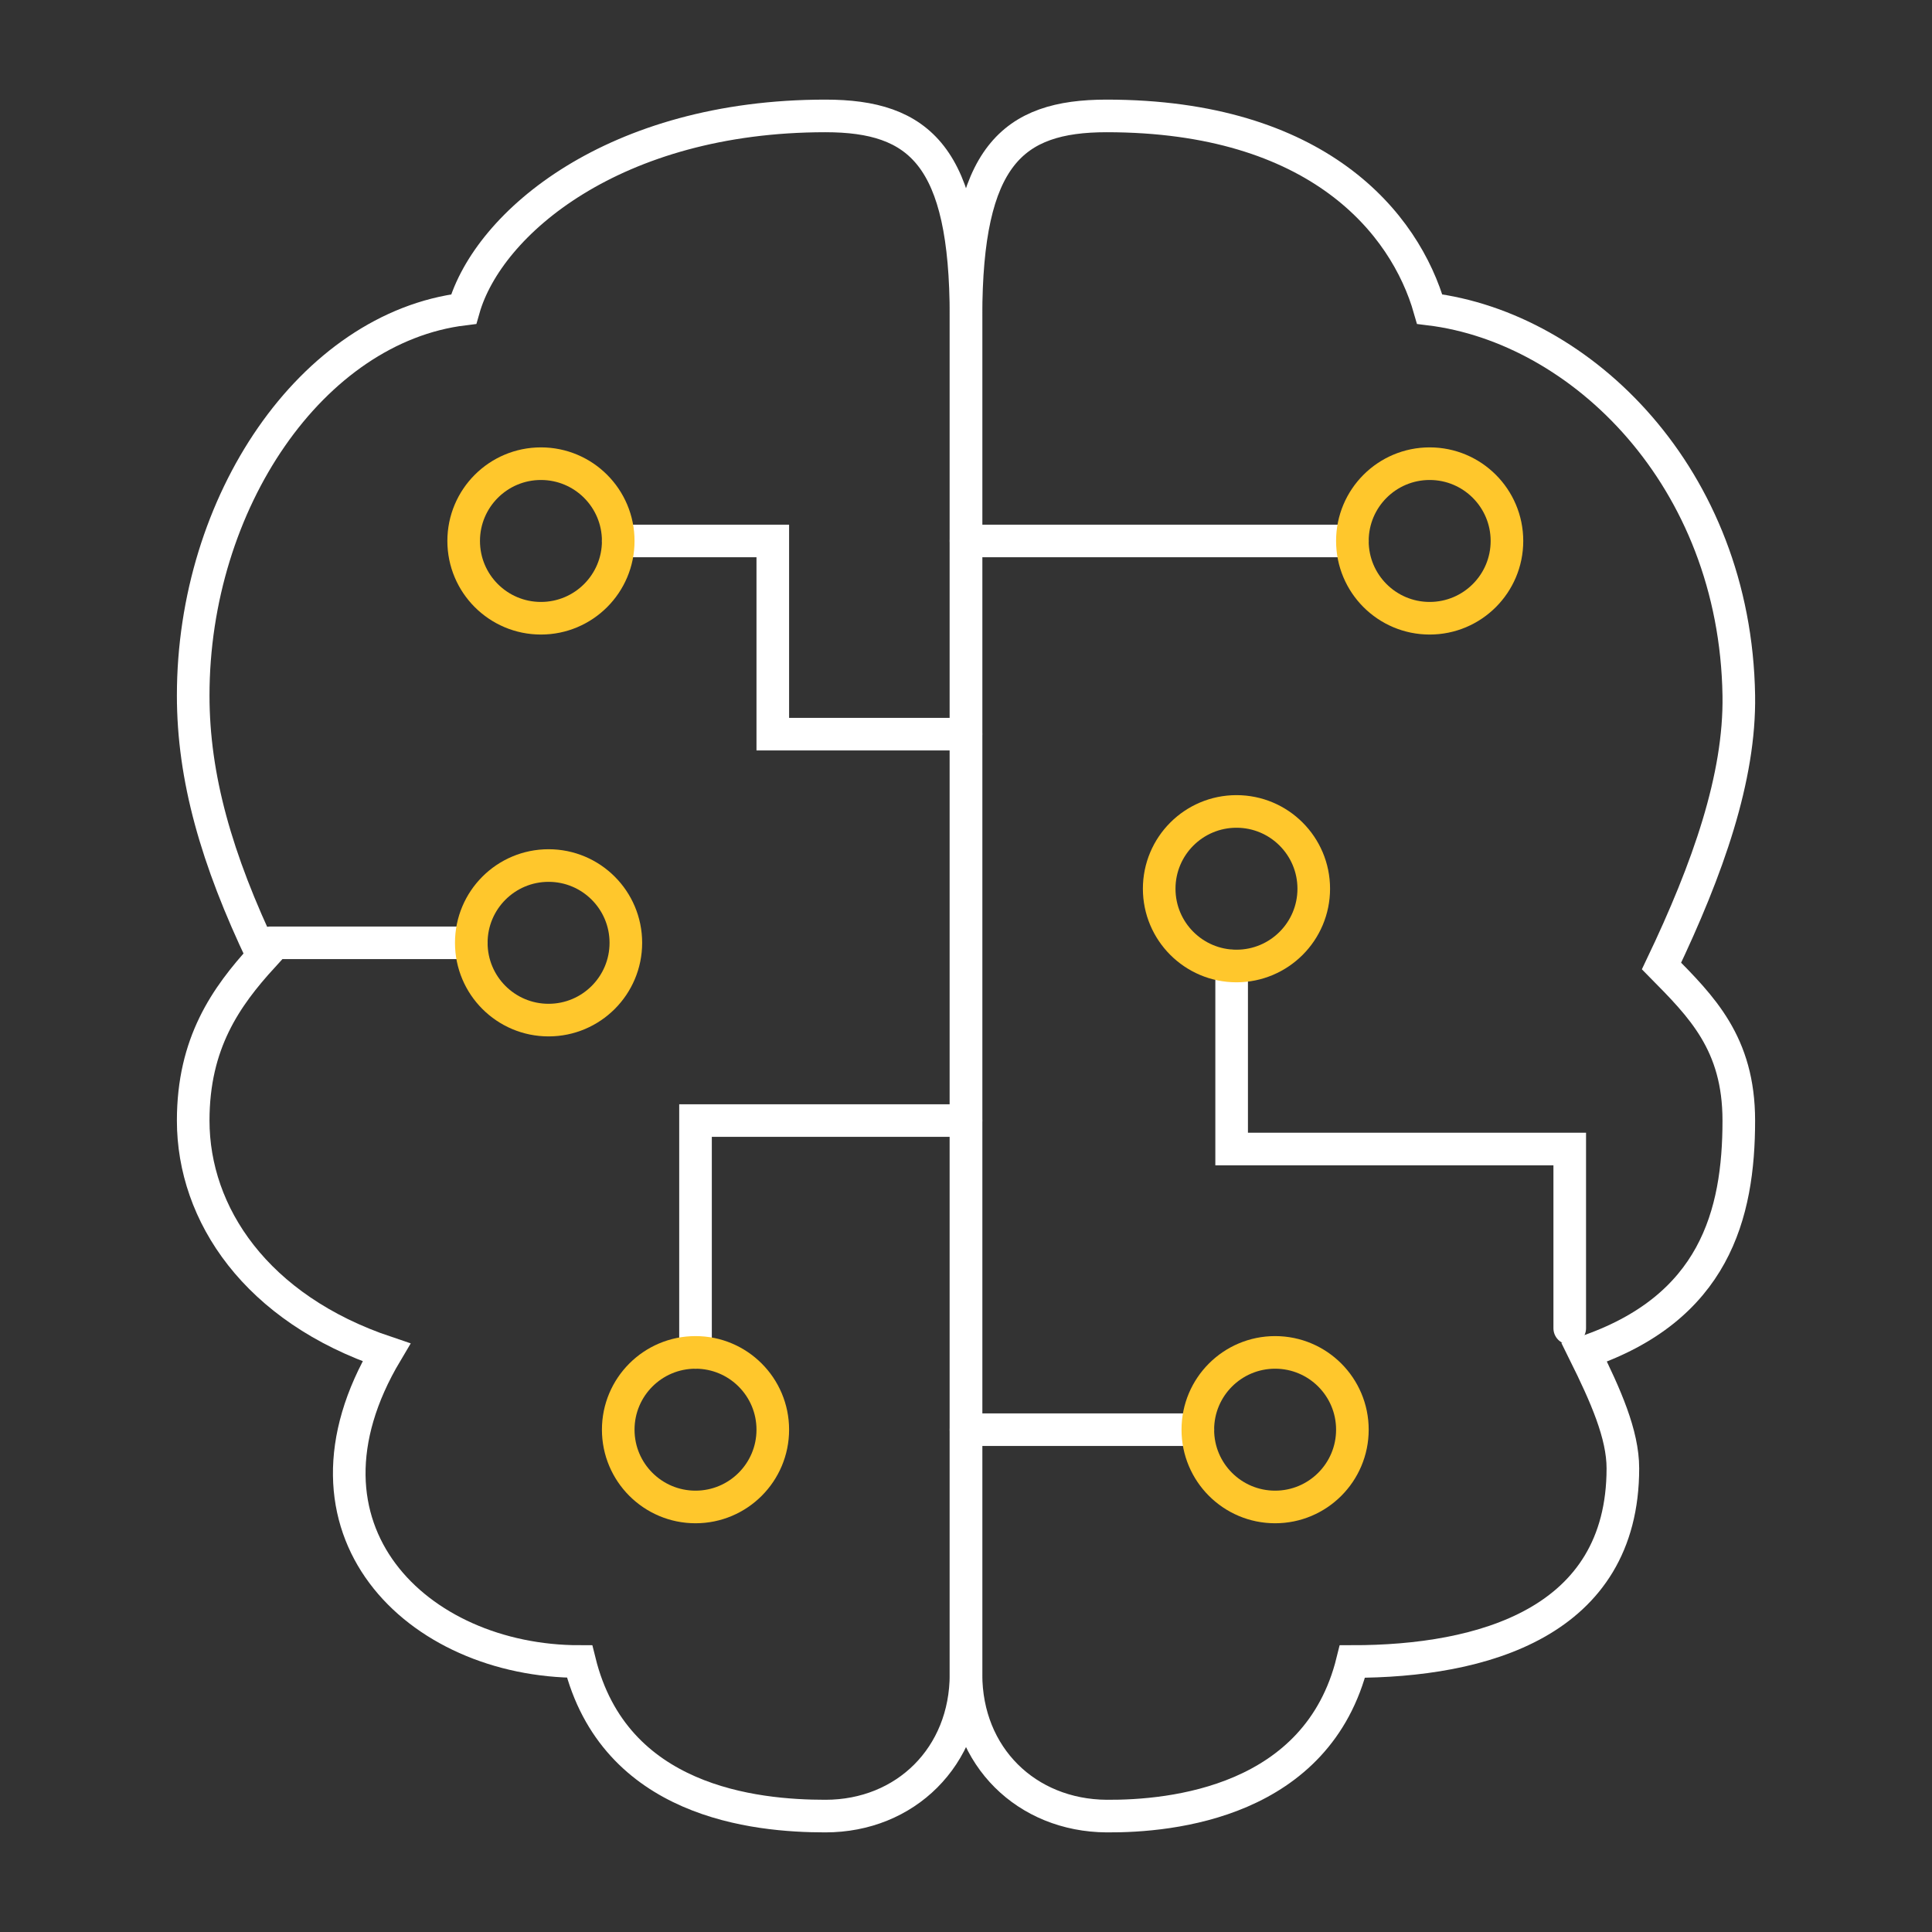
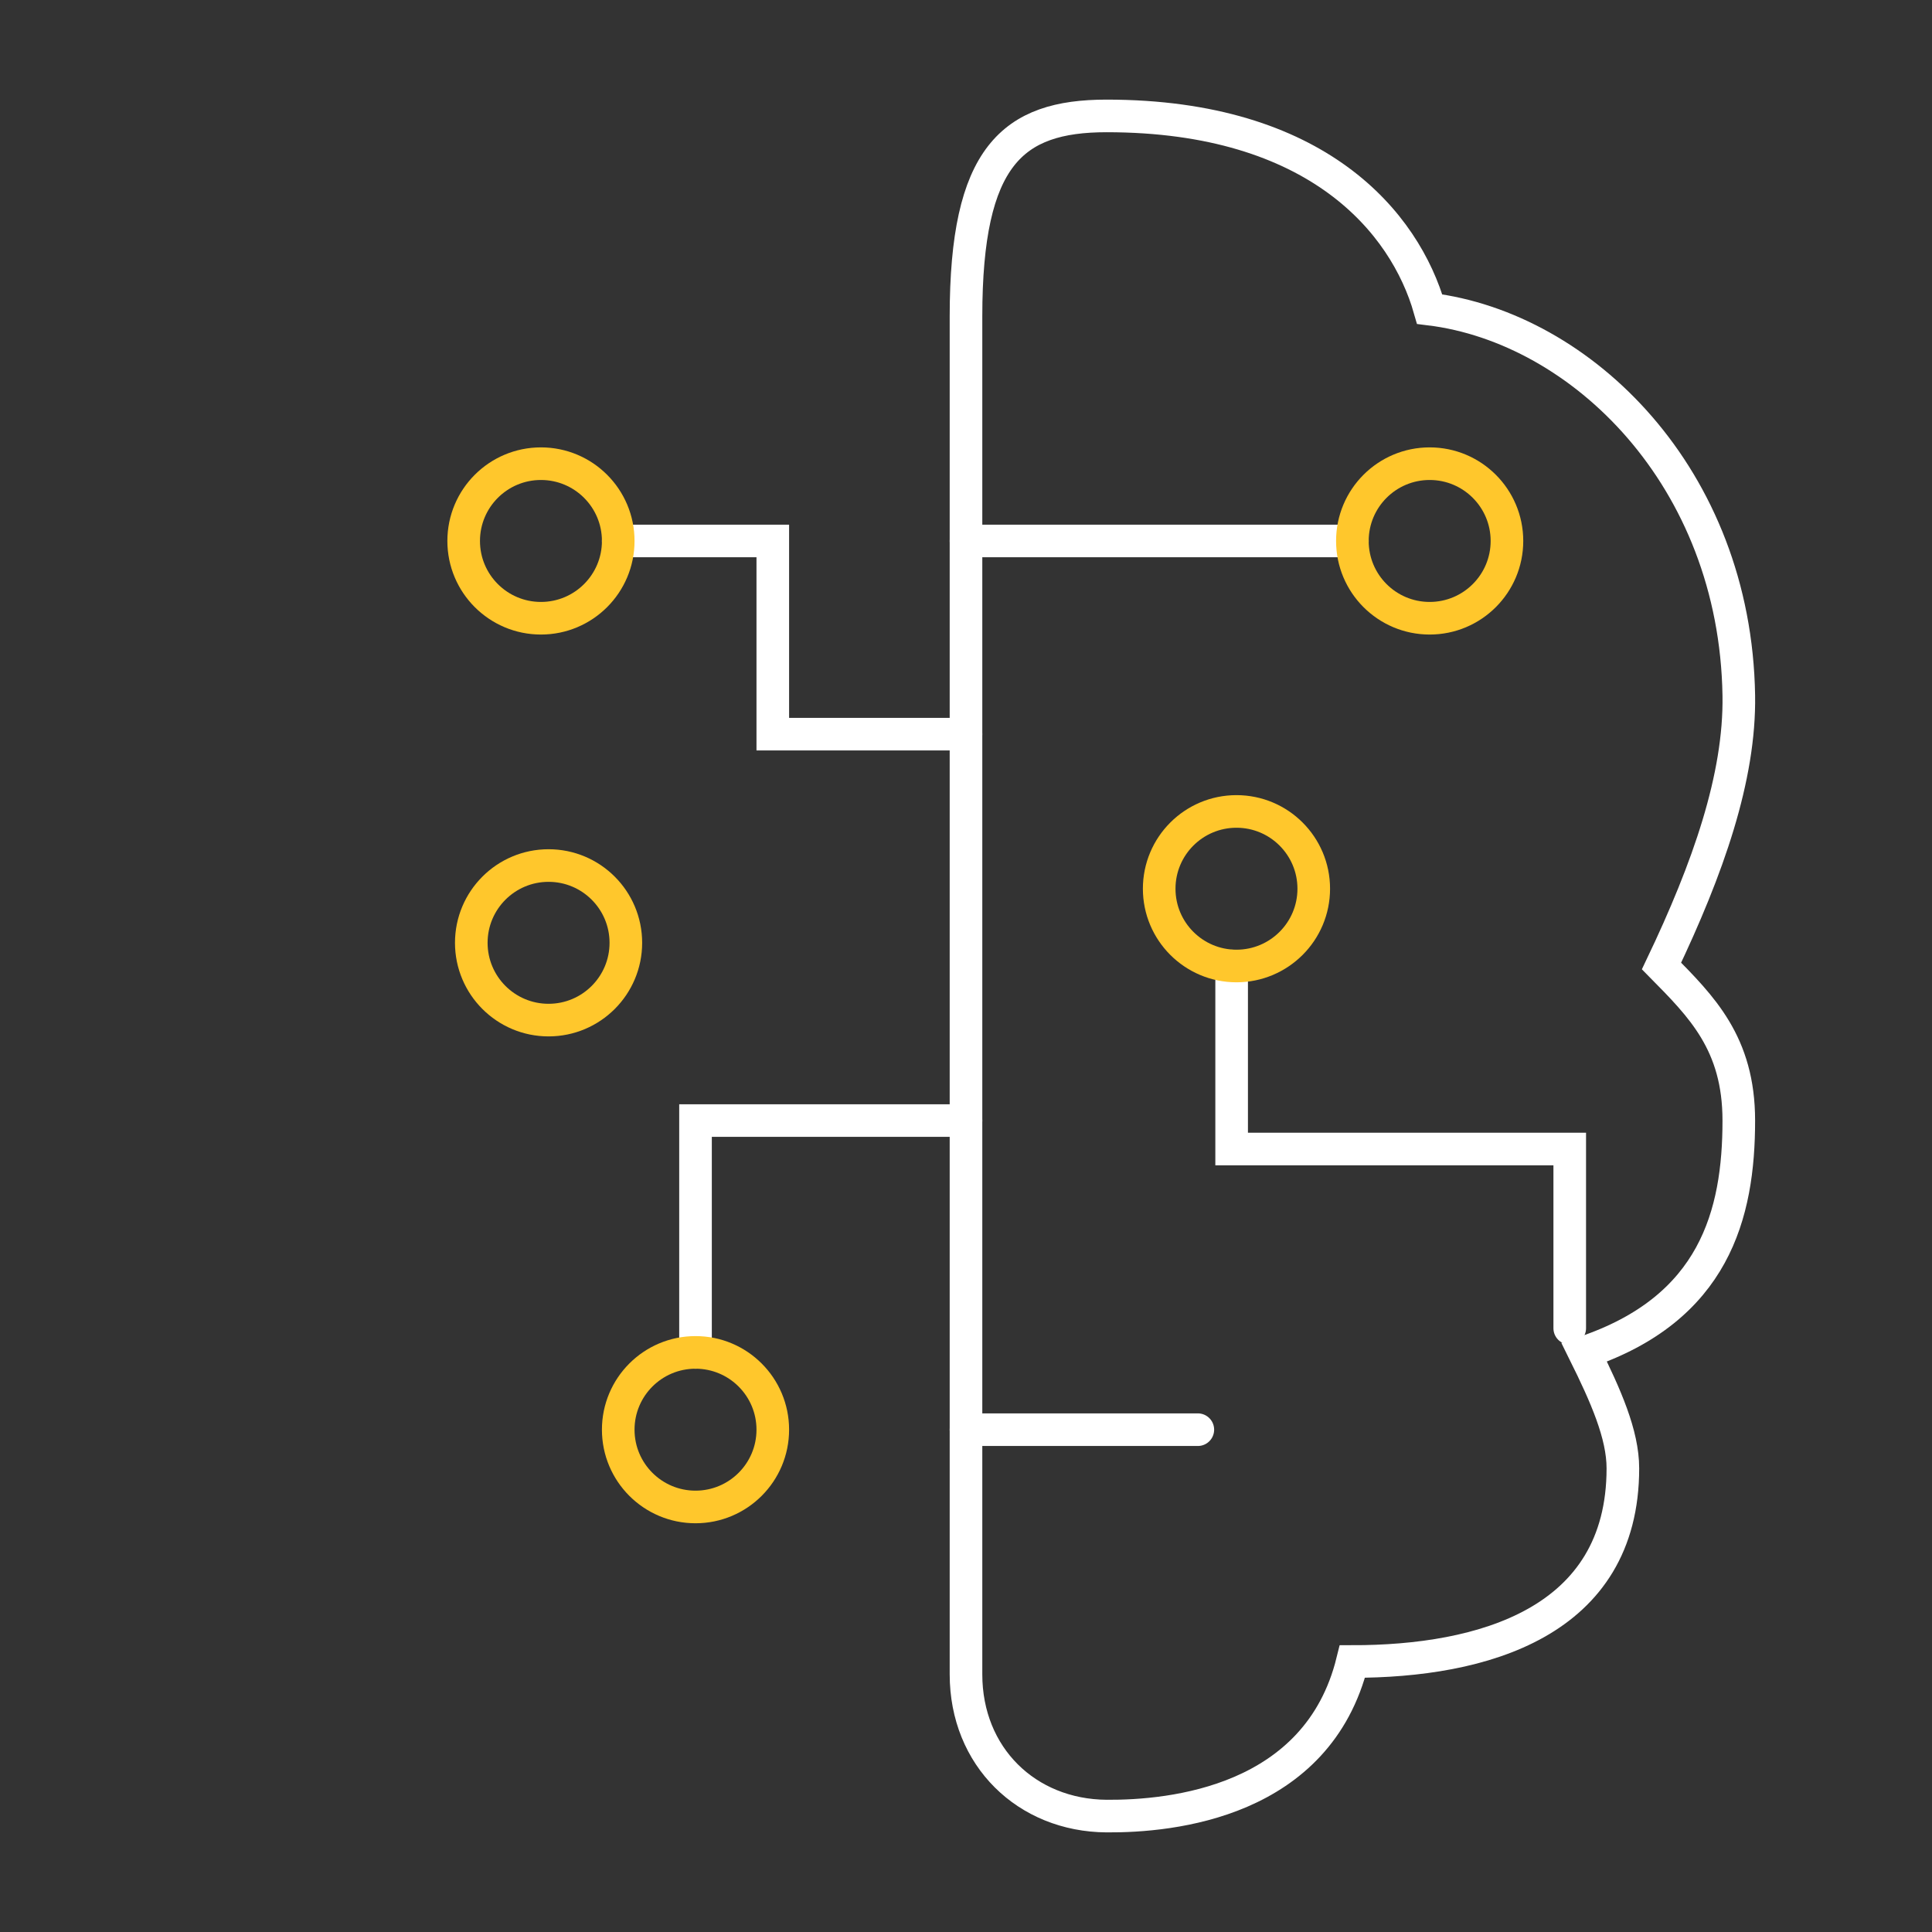
<svg xmlns="http://www.w3.org/2000/svg" fill="none" viewBox="0 0 474 474" height="474" width="474">
  <rect x="0" y="0" width="474" height="474" fill="#333333" stroke="none" />
  <path stroke-linecap="round" stroke-miterlimit="10" stroke-width="8" stroke="white" d="M388.679 331.8C393.96 342.455 398.159 351.916 398.159 360.24C398.159 398.16 363.557 407.64 331.799 407.64C323.267 442.185 287.461 445.674 271.497 445.56C251.836 445.418 236.999 430.961 236.999 410.797C236.999 358.647 236.999 164.497 236.999 77.603C236.999 38.346 248.337 28.44 271.497 28.44C323.258 28.44 344.73 54.671 350.759 75.84C388.035 80.419 425.746 117.087 426.599 170.63C426.922 190.662 419.082 213.044 407.639 237C417.461 246.963 426.599 255.96 426.599 274.92C426.599 297.928 420.627 321.059 388.679 331.8Z" />
-   <path stroke-linecap="round" stroke-miterlimit="10" stroke-width="8" stroke="white" d="M64.491 234.63C55.371 244.603 47.399 255.96 47.399 274.92C47.399 297.899 62.842 321.059 94.799 331.8C68.947 375.247 102.297 407.64 142.199 407.64C150.731 442.185 185.285 445.56 202.501 445.56C222.162 445.56 236.999 430.961 236.999 410.797C236.999 358.647 236.999 164.497 236.999 77.603C236.999 38.346 225.661 28.44 202.501 28.44C150.74 28.44 119.778 54.671 113.759 75.84C76.483 80.419 47.399 123.24 47.399 170.63C47.399 190.671 53.039 210.674 64.491 234.63Z" />
-   <path stroke-linecap="round" stroke-miterlimit="10" stroke-width="8" stroke="white" d="M115.627 231.312H66.359" />
  <path stroke-linecap="round" stroke-miterlimit="10" stroke-width="8" stroke="#FFC72C" d="M134.587 250.272C145.058 250.272 153.547 241.783 153.547 231.312C153.547 220.841 145.058 212.352 134.587 212.352C124.115 212.352 115.627 220.841 115.627 231.312C115.627 241.783 124.115 250.272 134.587 250.272Z" />
  <path stroke-linecap="round" stroke-miterlimit="10" stroke-width="8" stroke="white" d="M236.999 274.92H170.639V331.8" />
  <path stroke-linecap="round" stroke-miterlimit="10" stroke-width="8" stroke="#FFC72C" d="M170.638 369.72C181.109 369.72 189.598 361.231 189.598 350.76C189.598 340.288 181.109 331.8 170.638 331.8C160.166 331.8 151.678 340.288 151.678 350.76C151.678 361.231 160.166 369.72 170.638 369.72Z" />
  <path stroke-linecap="round" stroke-miterlimit="10" stroke-width="8" stroke="white" d="M236.998 180.12H189.598V132.72H151.678" />
  <path stroke-linecap="round" stroke-miterlimit="10" stroke-width="8" stroke="#FFC72C" d="M132.718 151.68C143.189 151.68 151.678 143.191 151.678 132.72C151.678 122.248 143.189 113.76 132.718 113.76C122.247 113.76 113.758 122.248 113.758 132.72C113.758 143.191 122.247 151.68 132.718 151.68Z" />
  <path stroke-linecap="round" stroke-miterlimit="10" stroke-width="8" stroke="white" d="M236.999 132.72H331.799" />
  <path stroke-linecap="round" stroke-miterlimit="10" stroke-width="8" stroke="#FFC72C" d="M350.757 151.68C361.228 151.68 369.717 143.191 369.717 132.72C369.717 122.248 361.228 113.76 350.757 113.76C340.285 113.76 331.797 122.248 331.797 132.72C331.797 143.191 340.285 151.68 350.757 151.68Z" />
  <path stroke-linecap="round" stroke-miterlimit="10" stroke-width="8" stroke="white" d="M302.172 237.001V281.901H385.122V325.876" />
  <path stroke-linecap="round" stroke-miterlimit="10" stroke-width="8" stroke="#FFC72C" d="M303.358 237C313.829 237 322.318 228.511 322.318 218.04C322.318 207.569 313.829 199.08 303.358 199.08C292.887 199.08 284.398 207.569 284.398 218.04C284.398 228.511 292.887 237 303.358 237Z" />
  <path stroke-linecap="round" stroke-miterlimit="10" stroke-width="8" stroke="white" d="M236.999 350.76H293.879" />
-   <path stroke-linecap="round" stroke-miterlimit="10" stroke-width="8" stroke="#FFC72C" d="M312.837 369.72C323.308 369.72 331.797 361.231 331.797 350.76C331.797 340.288 323.308 331.8 312.837 331.8C302.366 331.8 293.877 340.288 293.877 350.76C293.877 361.231 302.366 369.72 312.837 369.72Z" />
</svg>